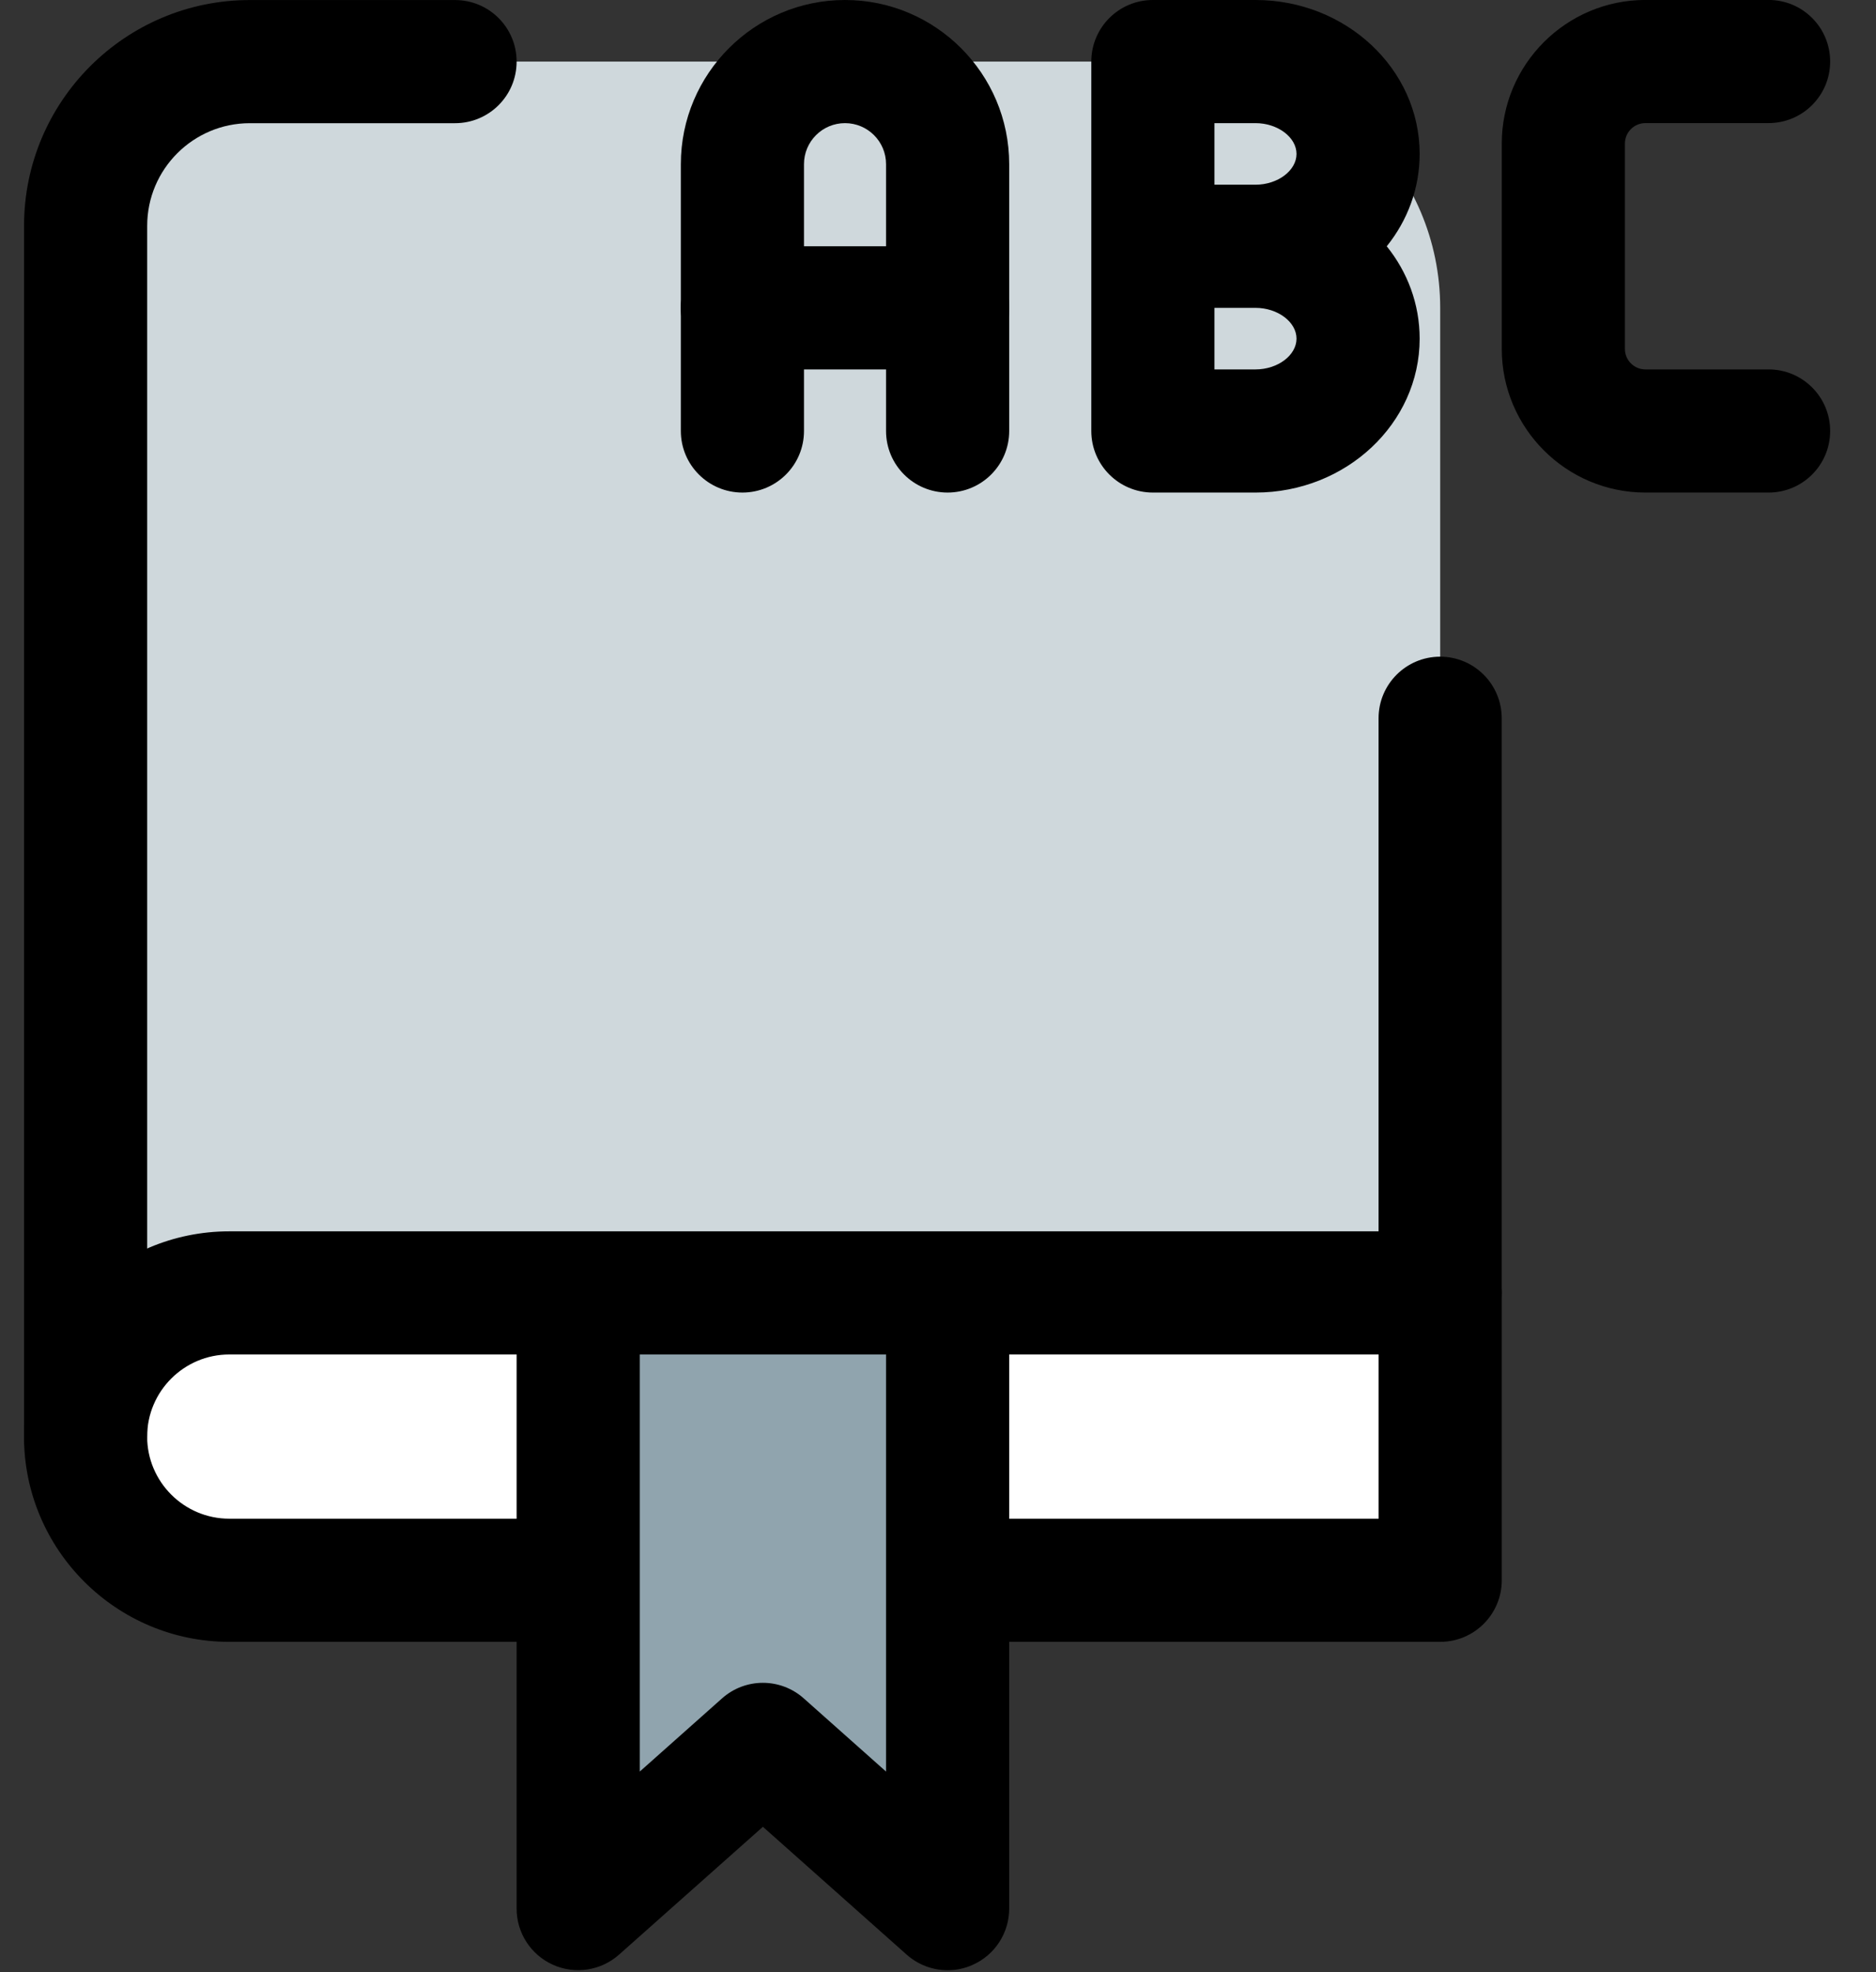
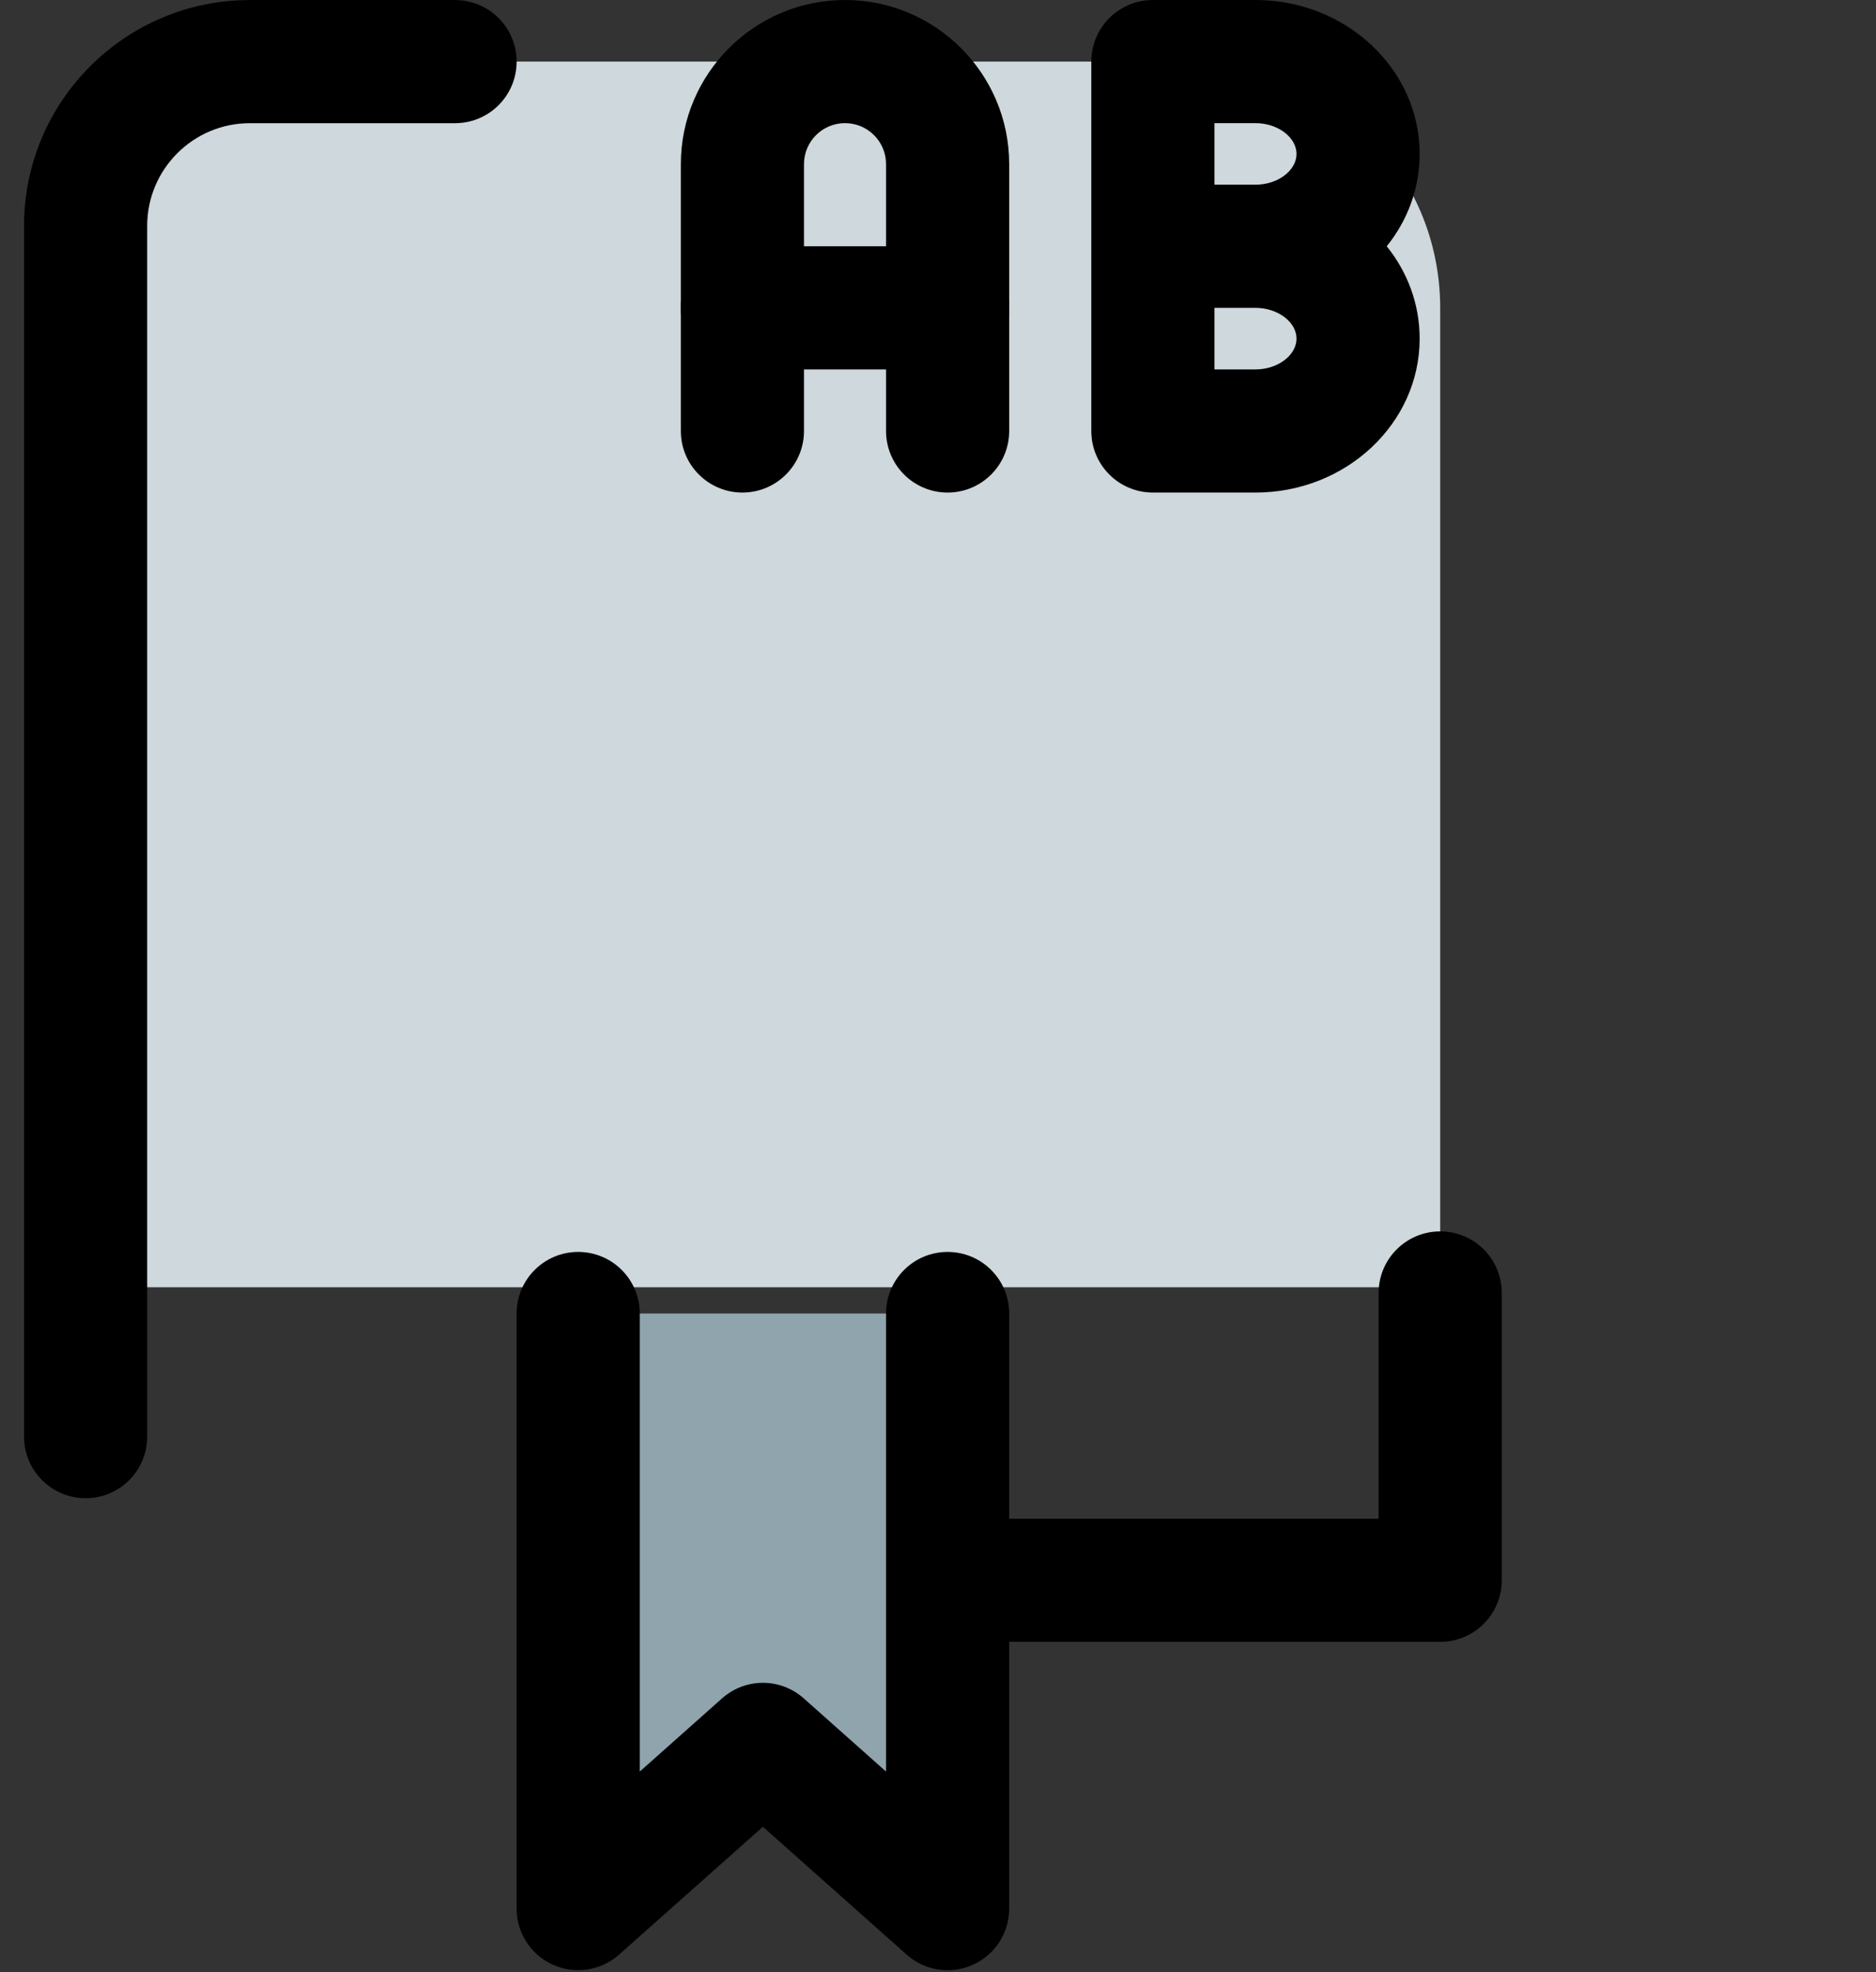
<svg xmlns="http://www.w3.org/2000/svg" height="41" viewBox="0 0 39 41" width="39">
  <rect x="0" y="0" width="39" height="41" fill="#333333" stroke="none" />
  <g fill="none" transform="translate(.5)">
-     <path d="m29.807 32.853h-25.481c-1.676 0-3.046-1.37-3.046-3.046 0-1.676 1.37-3.046 3.046-3.046h25.481z" fill="#fff" />
    <path d="m29.44 26.761v-20.361c0-2.823-2.297-5.12-5.12-5.12h-17.92c-2.823 0-5.12 2.297-5.12 5.12v20.361z" fill="#cfd8dc" />
    <path d="m11.52 27.307v12.373l3.84-3.413 3.84 3.413v-12.373z" fill="#90a4ae" />
    <g fill="#000">
      <path d="m1.28 31.147c-.707 0-1.28-.573-1.28-1.28v-25.173c0-2.589 2.104-4.693 4.693-4.693h4.267c.708 0 1.28.573 1.28 1.28s-.572 1.28-1.28 1.28h-4.267c-1.176 0-2.133.957-2.133 2.133v25.173c0 .707-.573 1.28-1.28 1.28z" />
-       <path d="m11.093 34.133h-6.827c-2.352 0-4.267-1.915-4.267-4.267 0-2.352 1.915-4.267 4.267-4.267h23.893v-10.667c0-.707.573-1.28 1.28-1.28s1.28.573 1.28 1.28v11.947c0 .707-.573 1.28-1.28 1.28h-25.173c-.94 0-1.707.766-1.707 1.707 0 .94.766 1.707 1.707 1.707h6.827c.707 0 1.28.573 1.28 1.28s-.573 1.28-1.28 1.28z" />
      <path d="m19.2 40.96c-.307 0-.611-.111-.85-.323l-2.99-2.659-2.99 2.657c-.375.335-.915.418-1.374.212-.461-.207-.756-.664-.756-1.167v-12.373c0-.707.573-1.28 1.28-1.28s1.28.573 1.28 1.28v9.523l1.71-1.521c.485-.432 1.215-.432 1.7 0l1.71 1.521v-9.523c0-.707.573-1.28 1.28-1.28s1.28.573 1.28 1.28v12.373c0 .503-.295.961-.756 1.167-.169.077-.346.113-.524.113z" />
      <path d="m19.2 10.24c-.707 0-1.28-.573-1.28-1.28v-5.547c0-.471-.382-.853-.853-.853s-.853.382-.853.853v5.547c0 .707-.573 1.28-1.28 1.28s-1.28-.573-1.28-1.28v-5.547c0-1.882 1.531-3.413 3.413-3.413 1.882 0 3.413 1.531 3.413 3.413v5.547c0 .707-.573 1.28-1.28 1.28z" />
      <path d="m19.2 7.68h-4.267c-.707 0-1.28-.573-1.28-1.28s.573-1.28 1.28-1.28h4.267c.707 0 1.28.573 1.28 1.28s-.573 1.28-1.28 1.28z" />
      <path d="m25.6 10.24h-2.133c-.707 0-1.28-.573-1.28-1.28v-7.68c0-.707.573-1.28 1.28-1.28h2.133c1.882 0 3.413 1.435 3.413 3.2 0 .72-.254 1.386-.684 1.92.43.534.684 1.2.684 1.92 0 1.765-1.531 3.2-3.413 3.2zm-.853-2.56h.853c.463 0 .853-.294.853-.64s-.391-.64-.853-.64h-.853zm0-3.84h.853c.463 0 .853-.294.853-.64s-.391-.64-.853-.64h-.853z" />
-       <path d="m36.267 10.24h-2.56c-1.647 0-2.987-1.34-2.987-2.987v-4.267c0-1.647 1.34-2.987 2.987-2.987h2.56c.707 0 1.28.573 1.28 1.28s-.573 1.28-1.28 1.28h-2.56c-.236 0-.427.191-.427.427v4.267c0 .236.191.427.427.427h2.56c.707 0 1.28.573 1.28 1.28s-.573 1.28-1.28 1.28z" />
      <path d="m29.44 34.133h-9.813c-.707 0-1.28-.573-1.28-1.28s.573-1.28 1.28-1.28h8.533v-4.693c0-.707.573-1.28 1.28-1.28s1.28.573 1.28 1.28v5.973c0 .707-.573 1.28-1.28 1.28z" />
    </g>
  </g>
</svg>